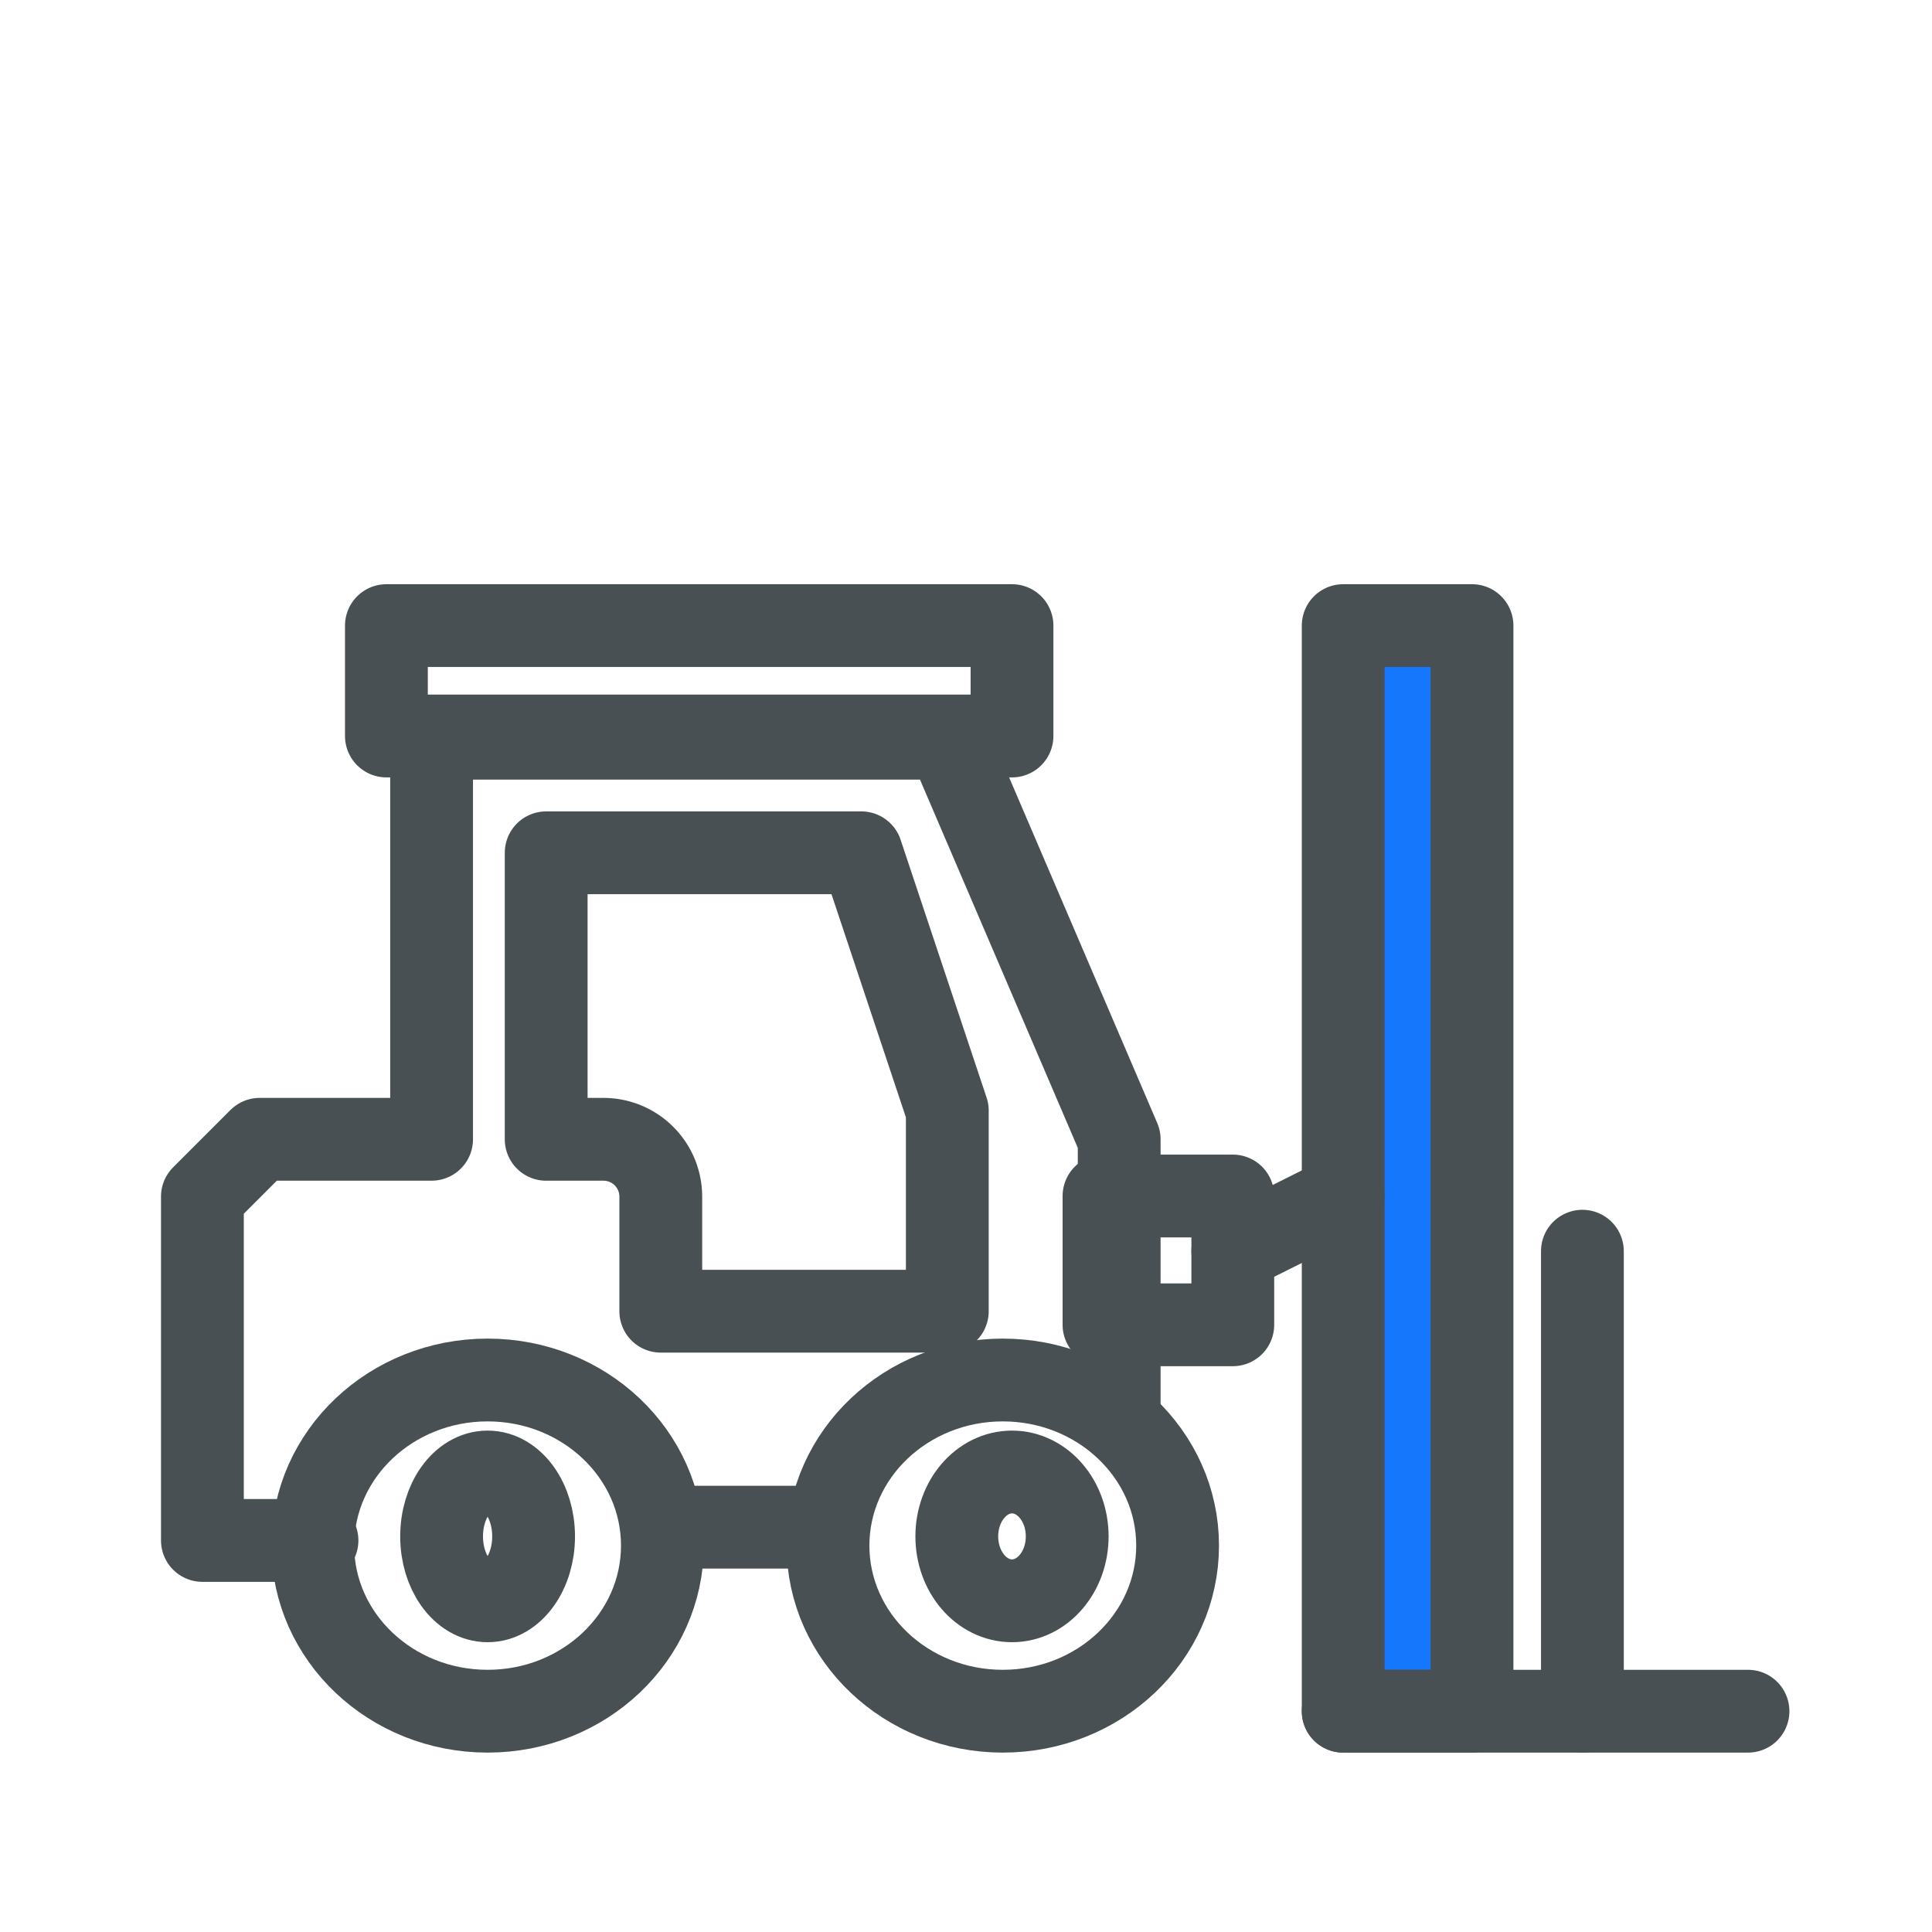
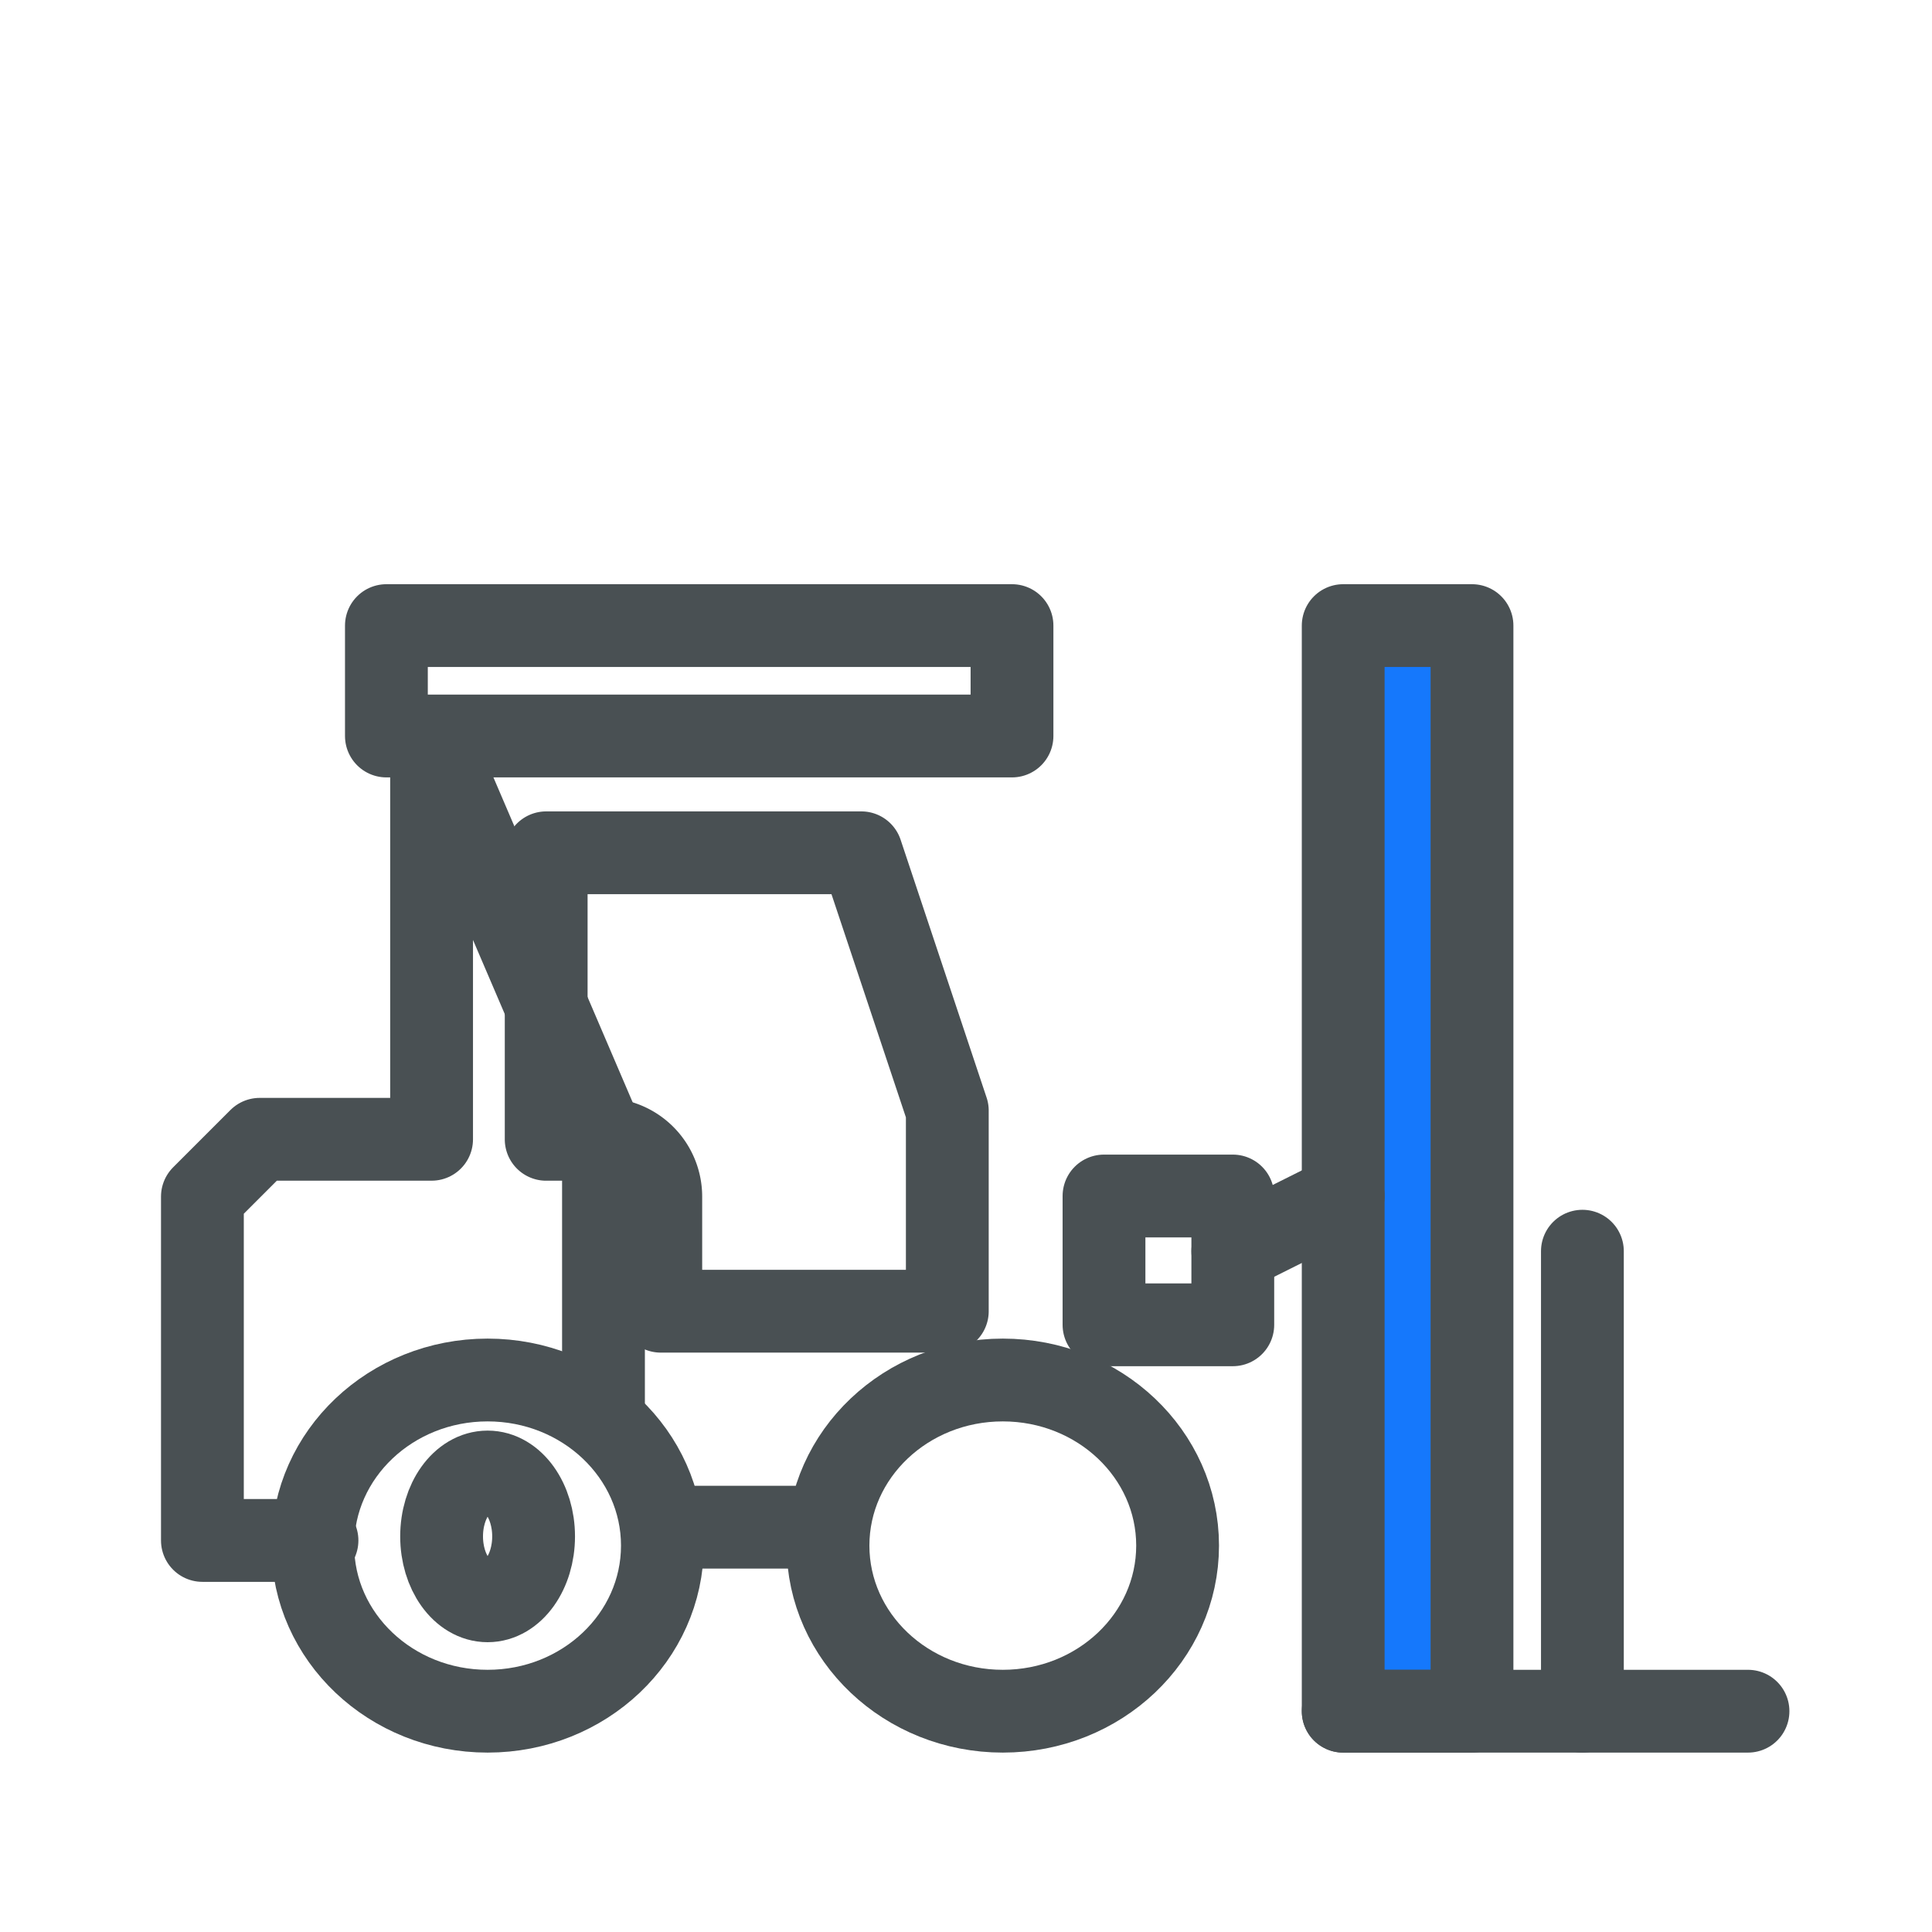
<svg xmlns="http://www.w3.org/2000/svg" width="105" height="105" viewBox="0 0 105 105">
  <g id="Group_5355" data-name="Group 5355" transform="translate(-1186 -864)">
    <g id="Rectangle_2600" data-name="Rectangle 2600" transform="translate(1186 864)" fill="#fff" stroke="#fff" stroke-width="1" opacity="0">
      <rect width="105" height="105" stroke="none" />
      <rect x="0.5" y="0.5" width="104" height="104" fill="none" />
    </g>
    <g id="Group_5335" data-name="Group 5335" transform="translate(1180.5 637.392)">
      <ellipse id="Ellipse_544" data-name="Ellipse 544" cx="9.5" cy="9" rx="9.5" ry="9" transform="translate(22.5 301.608)" fill="none" stroke="#495053" stroke-linecap="round" stroke-linejoin="round" stroke-width="4.5" />
      <ellipse id="Ellipse_545" data-name="Ellipse 545" cx="2.5" cy="3.5" rx="2.5" ry="3.5" transform="translate(29.5 306.608)" fill="none" stroke="#495053" stroke-linecap="round" stroke-linejoin="round" stroke-width="4.5" />
-       <path id="Path_5833" data-name="Path 5833" d="M22.728,306.1H16.5V287.412l3.114-3.114h9.342V262.5H56.983l9.342,21.8v14.854" transform="translate(0 4.228)" fill="none" stroke="#495053" stroke-linecap="round" stroke-linejoin="round" stroke-width="4.5" />
+       <path id="Path_5833" data-name="Path 5833" d="M22.728,306.1H16.5V287.412l3.114-3.114h9.342V262.5l9.342,21.8v14.854" transform="translate(0 4.228)" fill="none" stroke="#495053" stroke-linecap="round" stroke-linejoin="round" stroke-width="4.5" />
      <line id="Line_122" data-name="Line 122" x1="9" transform="translate(41.5 309.608)" fill="none" stroke="#495053" stroke-linecap="round" stroke-linejoin="round" stroke-width="4.5" />
      <rect id="Rectangle_2581" data-name="Rectangle 2581" width="34" height="6" transform="translate(26.5 260.608)" fill="none" stroke="#495053" stroke-linecap="round" stroke-linejoin="round" stroke-width="4.5" />
      <path id="Path_5834" data-name="Path 5834" d="M22.5,264.5H39.627L44.3,278.513v10.9H28.728v-6.228a3.115,3.115,0,0,0-3.114-3.114H22.5Z" transform="translate(12.684 8.456)" fill="none" stroke="#495053" stroke-linecap="round" stroke-linejoin="round" stroke-width="4.5" />
      <ellipse id="Ellipse_546" data-name="Ellipse 546" cx="9.5" cy="9" rx="9.5" ry="9" transform="translate(50.5 301.608)" fill="none" stroke="#495053" stroke-linecap="round" stroke-linejoin="round" stroke-width="4.5" />
-       <ellipse id="Ellipse_547" data-name="Ellipse 547" cx="3" cy="3.5" rx="3" ry="3.5" transform="translate(57.5 306.608)" fill="none" stroke="#495053" stroke-linecap="round" stroke-linejoin="round" stroke-width="4.5" />
      <rect id="Rectangle_2582" data-name="Rectangle 2582" width="7" height="59" transform="translate(78.5 260.608)" fill="#1578fc" stroke="#495053" stroke-linecap="round" stroke-linejoin="round" stroke-width="4.5" />
      <line id="Line_123" data-name="Line 123" x1="22" transform="translate(78.5 319.608)" fill="none" stroke="#495053" stroke-linecap="round" stroke-linejoin="round" stroke-width="4.5" />
      <line id="Line_124" data-name="Line 124" y2="25" transform="translate(91.5 294.608)" fill="none" stroke="#495053" stroke-linecap="round" stroke-linejoin="round" stroke-width="4.5" />
      <rect id="Rectangle_2583" data-name="Rectangle 2583" width="7" height="7" transform="translate(65.5 291.608)" fill="none" stroke="#495053" stroke-linecap="round" stroke-linejoin="round" stroke-width="4.5" />
      <line id="Line_125" data-name="Line 125" x1="6" y2="3" transform="translate(72.5 291.608)" fill="none" stroke="#495053" stroke-linecap="round" stroke-linejoin="round" stroke-width="4.5" />
    </g>
  </g>
</svg>